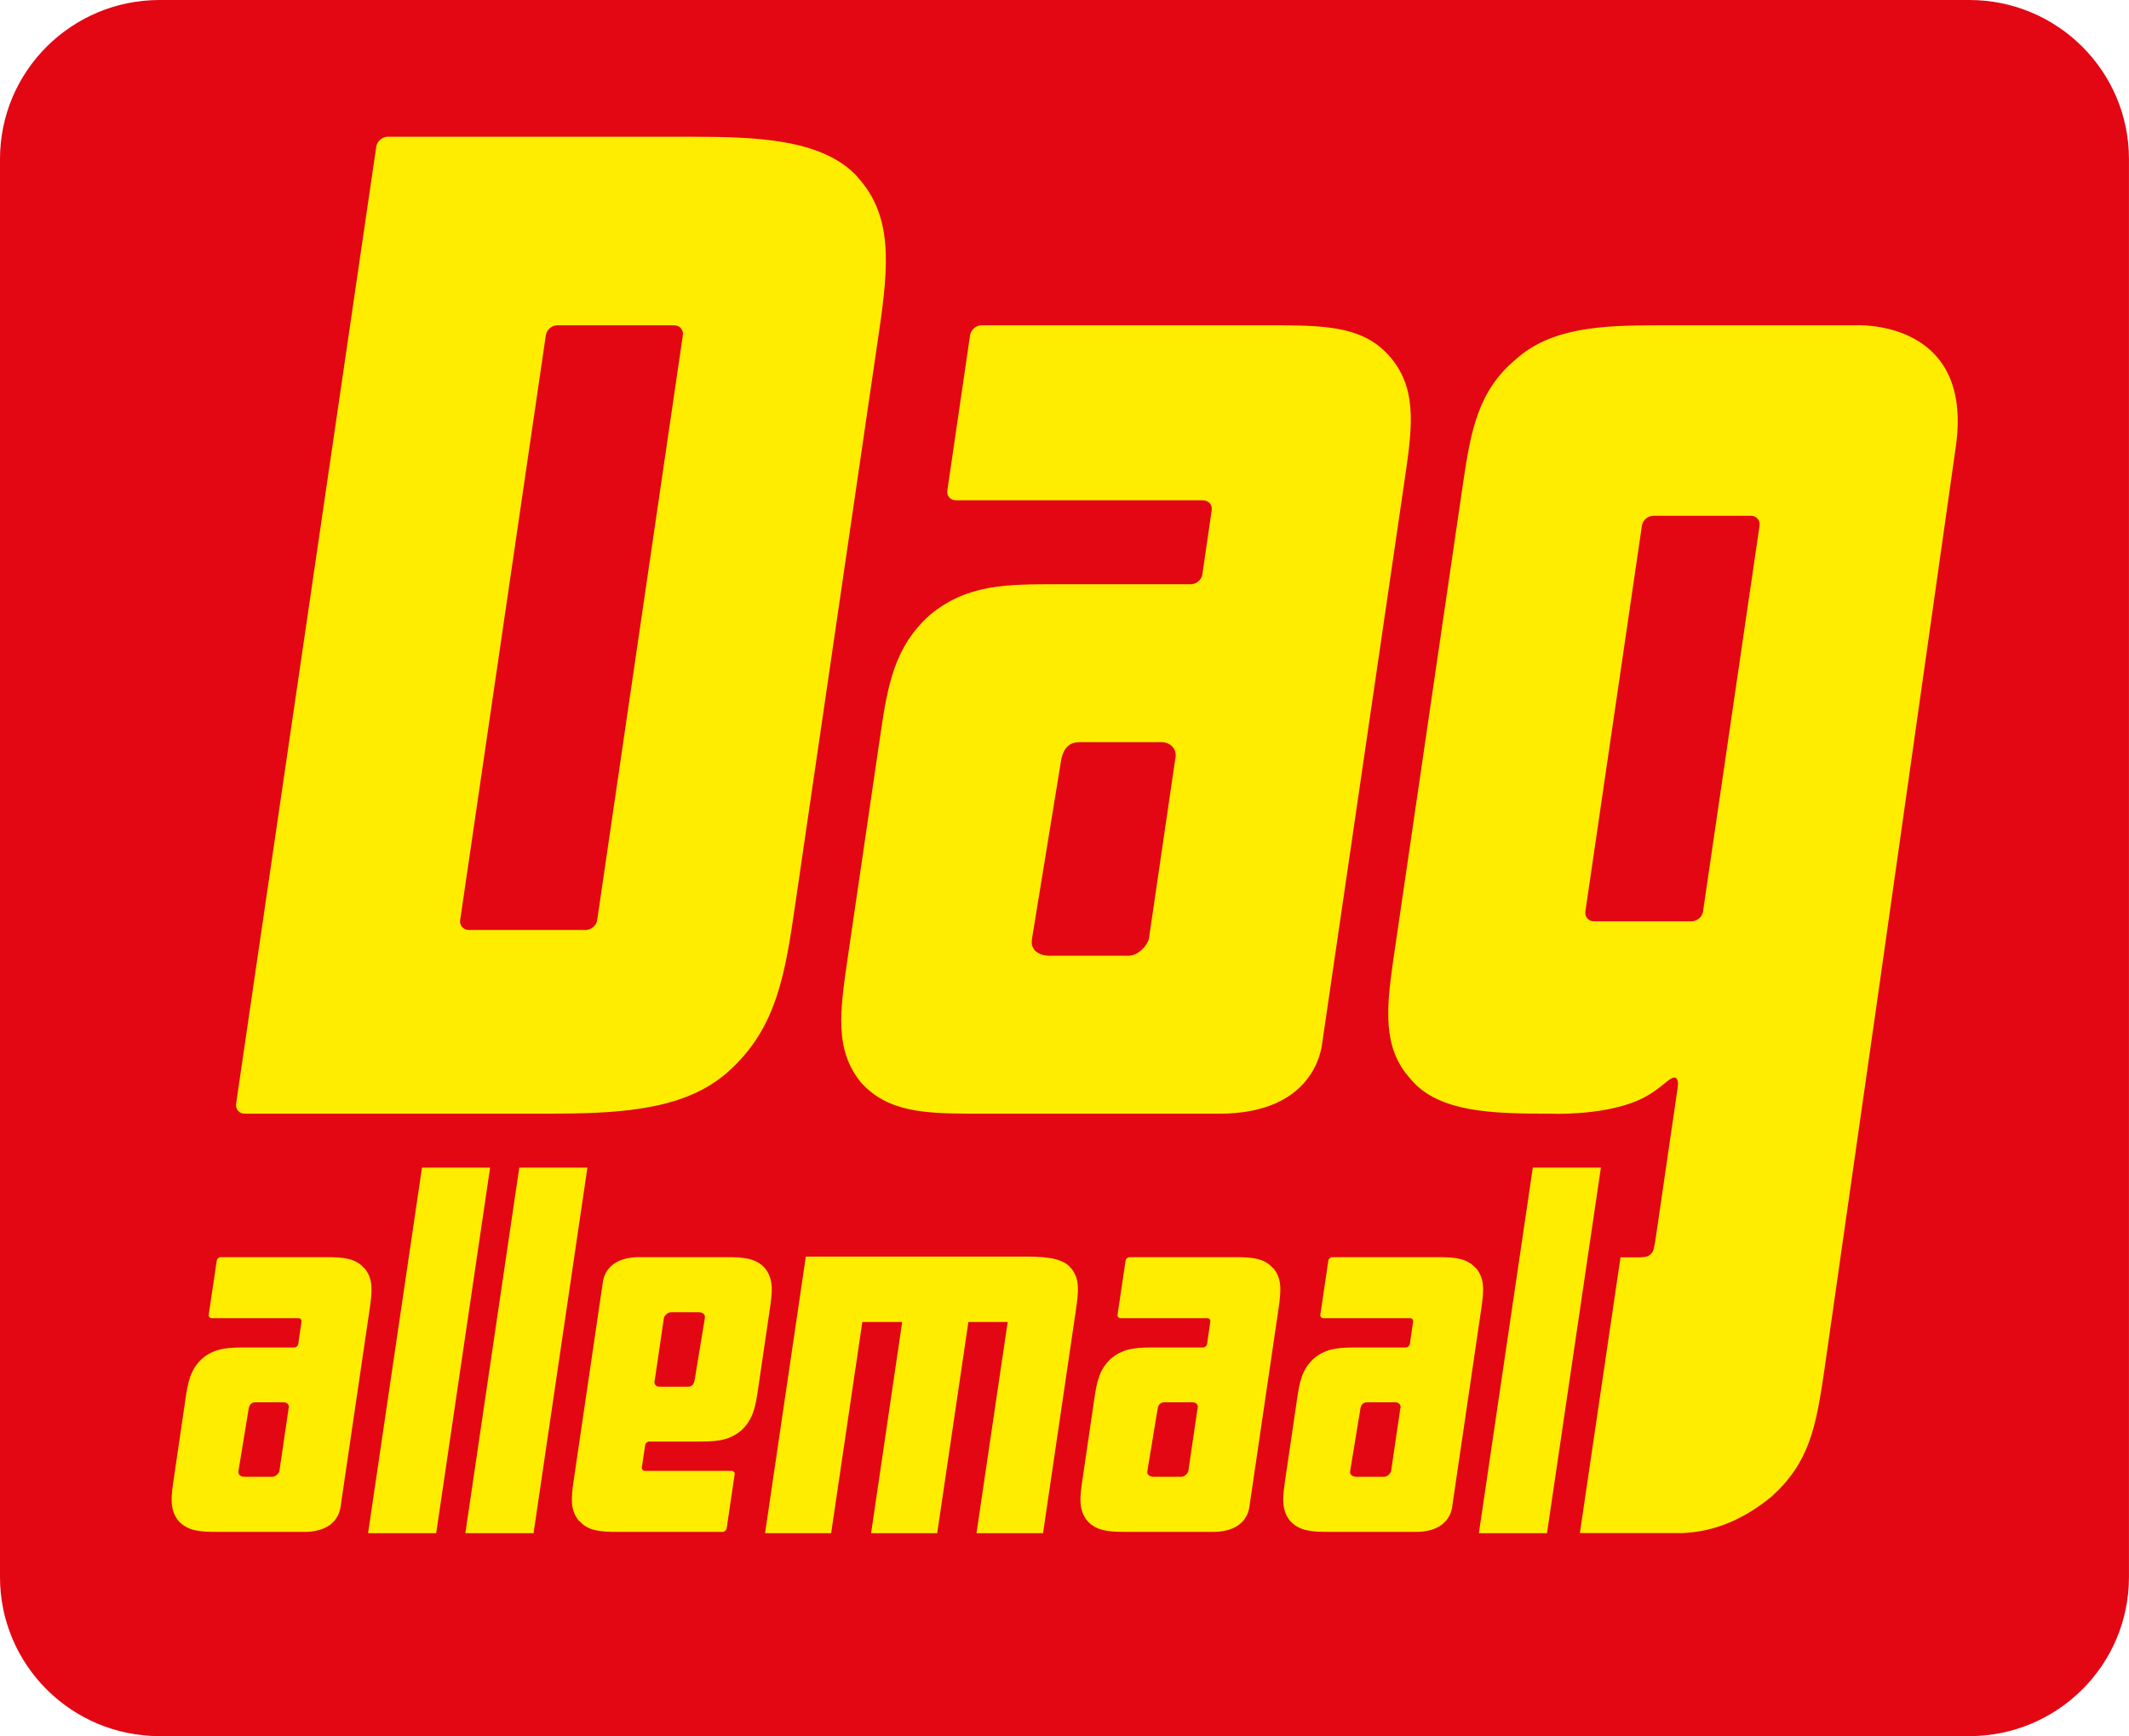
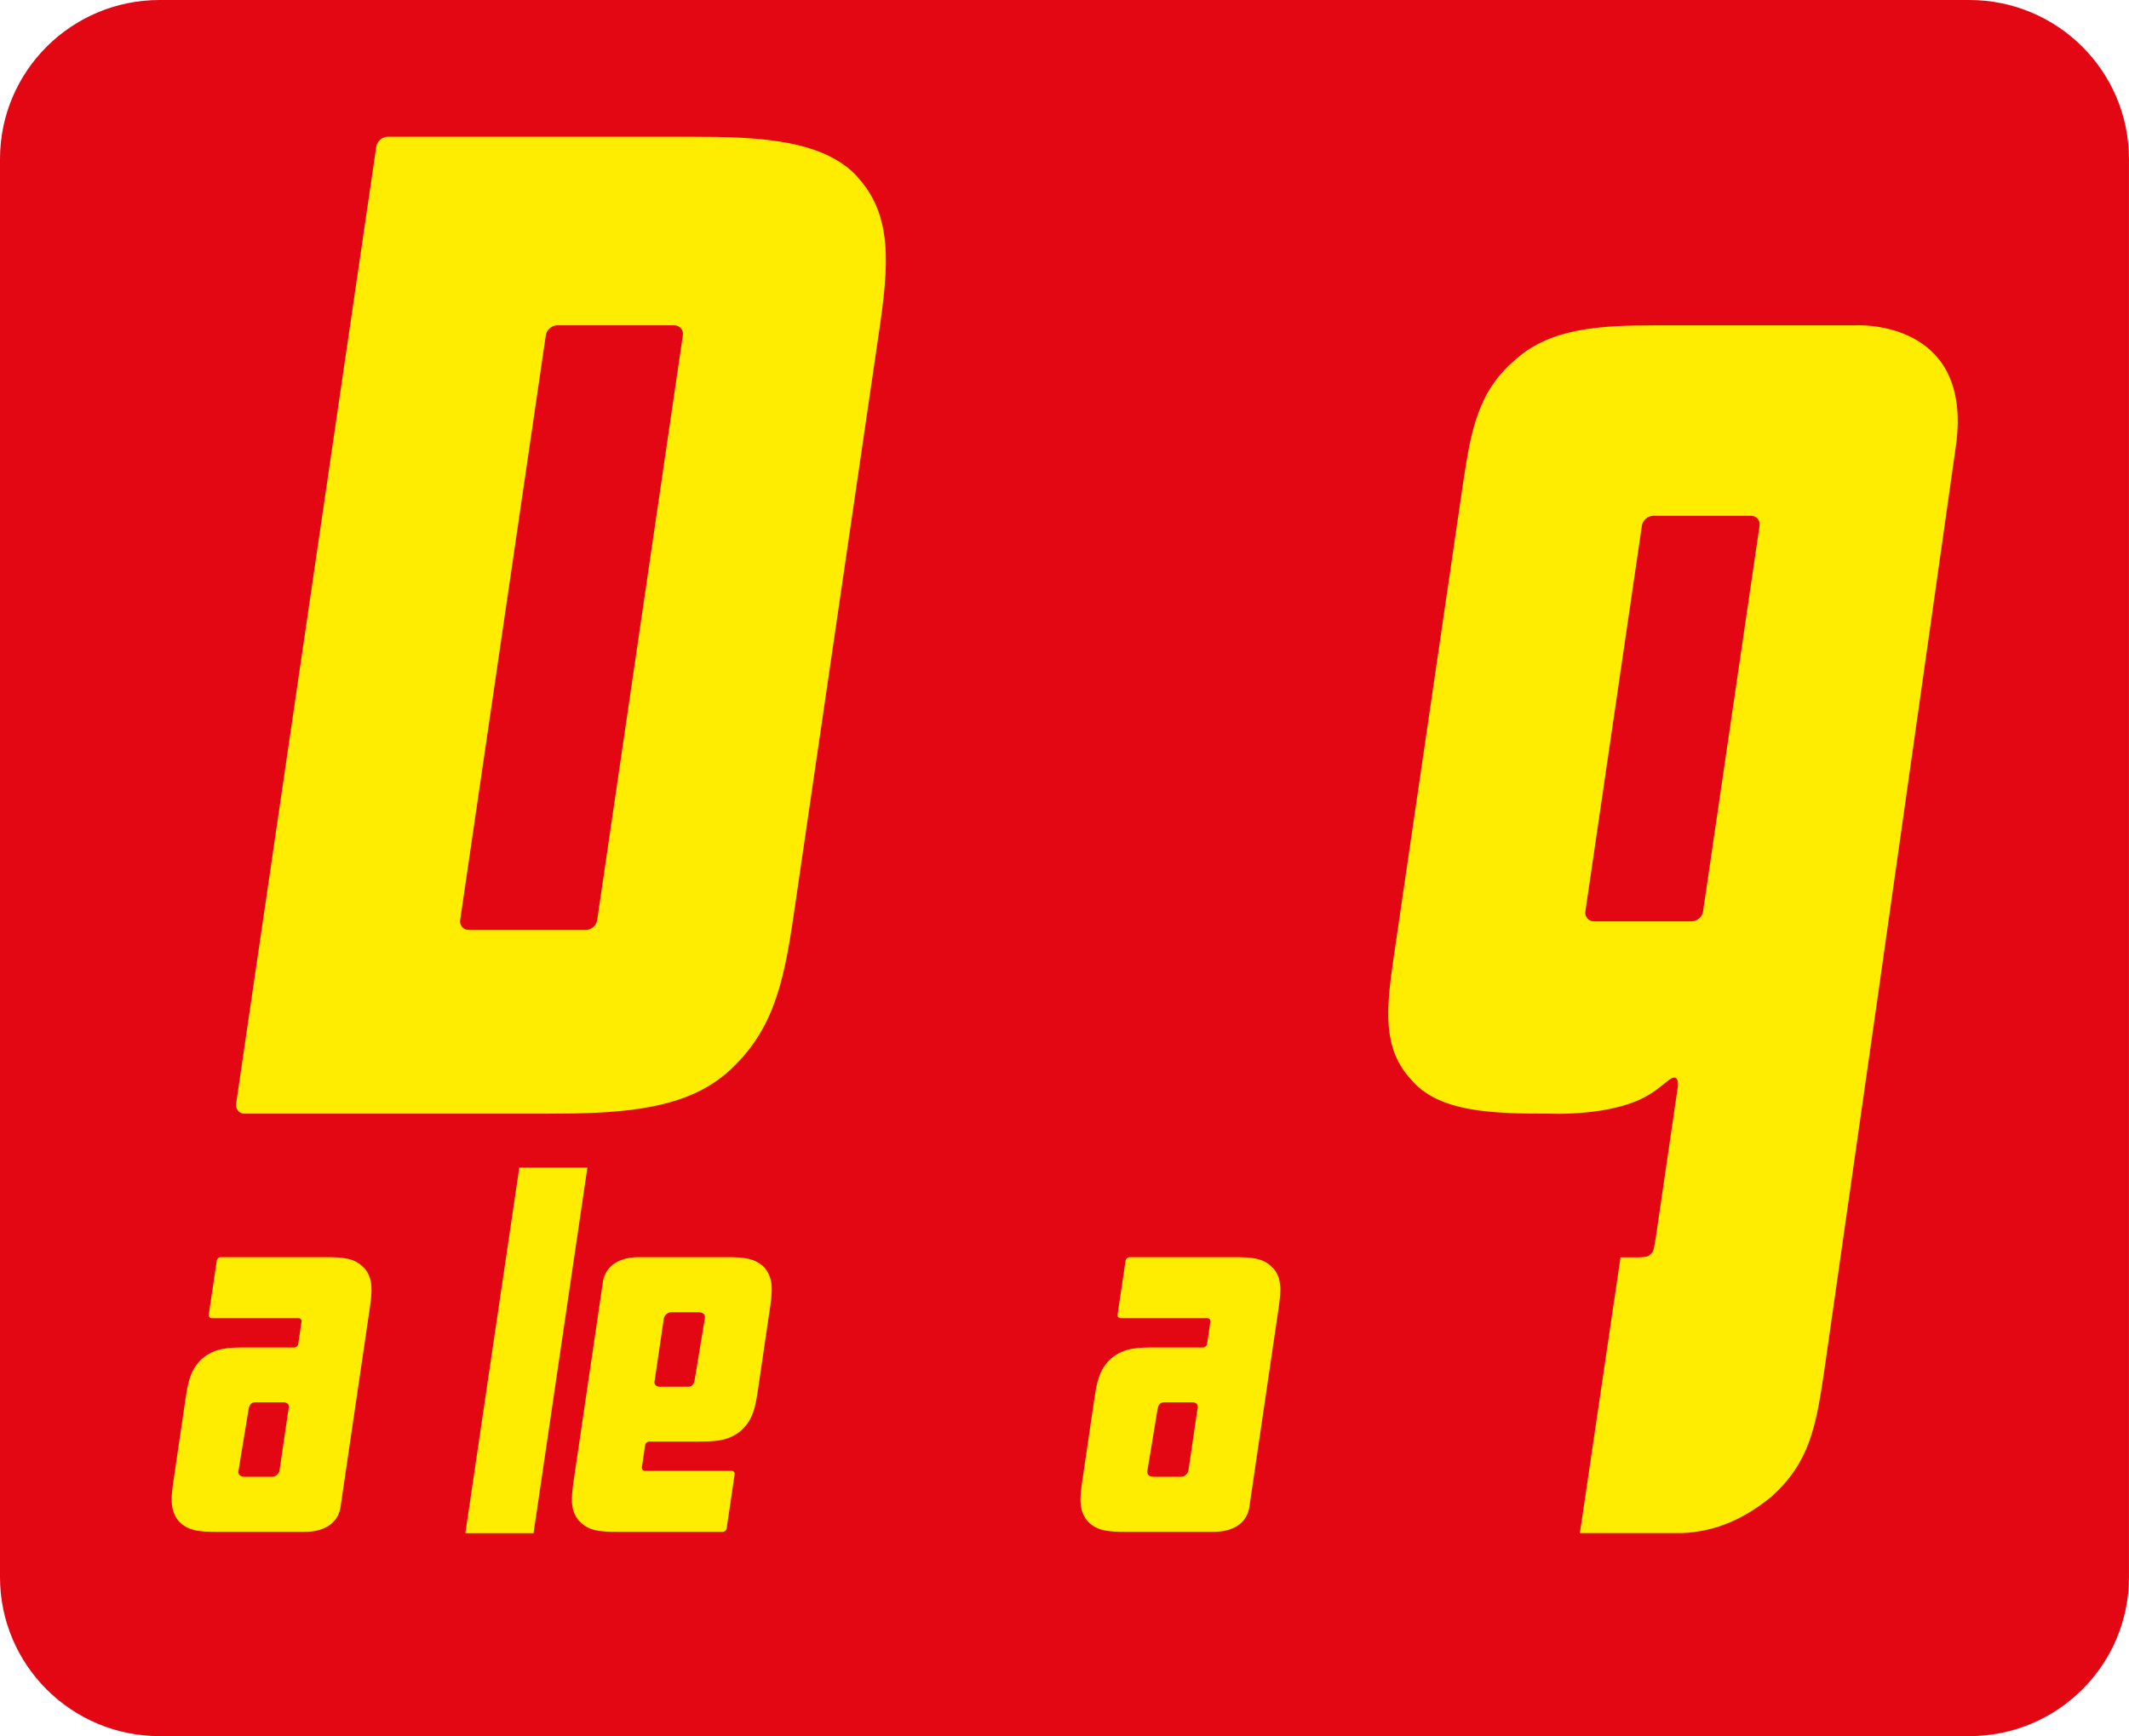
<svg xmlns="http://www.w3.org/2000/svg" fill="none" viewBox="0 0.74 98.08 80">
  <path d="M90.723 0.74H7.355C3.293 0.74 0 4.022 0 8.07V73.411C0 77.459 3.293 80.74 7.355 80.74H90.723C94.785 80.74 98.078 77.459 98.078 73.411V8.07C98.078 4.022 94.785 0.74 90.723 0.74Z" fill="#E30613" />
-   <path d="M64.026 17.173C62.896 15.849 61.251 15.741 59.057 15.73C58.959 15.73 45.219 15.73 45.219 15.73C44.965 15.73 44.726 15.937 44.69 16.185L43.642 23.339C43.606 23.593 43.782 23.794 44.041 23.794H55.421C55.675 23.794 55.857 24.001 55.821 24.249L55.39 27.206C55.354 27.459 55.115 27.66 54.861 27.66H48.808C46.308 27.66 44.529 27.66 42.807 29.103C41.22 30.55 40.898 32.251 40.556 34.608L39.057 44.842C38.694 47.334 38.434 49.101 39.659 50.616C40.867 51.955 42.485 52.048 44.705 52.058C44.747 52.058 56.168 52.058 56.168 52.058C60.535 52.058 60.873 49.081 60.909 48.827C60.909 48.827 64.768 22.46 64.773 22.419C65.09 20.202 65.23 18.573 64.031 17.173H64.026ZM54.135 35.76L52.932 43.974C52.895 44.227 52.496 44.78 51.962 44.78H48.331C48.077 44.78 47.434 44.661 47.542 43.999L48.855 35.951C48.974 34.938 49.529 34.938 49.783 34.938H53.502C53.886 34.938 54.27 35.228 54.135 35.755V35.76Z" fill="#FFED00" />
  <path d="M39.503 8.886C37.88 7.119 34.762 7.046 31.873 7.041C31.832 7.041 17.863 7.041 17.863 7.041C17.609 7.041 17.371 7.248 17.334 7.496L10.877 51.597C10.841 51.851 11.017 52.057 11.271 52.057H25.218C25.218 52.057 25.239 52.057 25.281 52.057C28.17 52.052 31.209 51.959 33.217 50.393C33.3 50.336 33.372 50.274 33.445 50.212C35.566 48.367 36.09 46.154 36.546 43.017L36.614 42.562L38.517 29.552L40.488 16.081C40.95 12.944 41.137 10.675 39.493 8.886H39.503ZM31.458 16.185L27.511 43.136C27.475 43.389 27.236 43.591 26.982 43.591H21.598C21.344 43.591 21.162 43.384 21.199 43.136L25.146 16.185C25.182 15.932 25.421 15.73 25.675 15.73H31.059C31.313 15.73 31.494 15.937 31.458 16.185Z" fill="#FFED00" />
  <path d="M26.692 70.826C27.091 71.286 27.667 71.328 28.434 71.328C28.471 71.328 33.289 71.328 33.289 71.328C33.377 71.328 33.46 71.255 33.476 71.168L33.844 68.676C33.86 68.588 33.792 68.516 33.704 68.516H29.71C29.622 68.516 29.56 68.443 29.57 68.356L29.721 67.327C29.736 67.239 29.819 67.167 29.907 67.167H32.029C32.905 67.167 33.528 67.167 34.135 66.665C34.695 66.159 34.804 65.57 34.923 64.748L35.447 61.181C35.577 60.313 35.665 59.698 35.234 59.17C34.809 58.705 34.243 58.669 33.46 58.669C33.445 58.669 29.441 58.669 29.441 58.669C27.91 58.669 27.791 59.708 27.776 59.796C27.776 59.796 26.422 68.986 26.422 69.002C26.313 69.777 26.261 70.341 26.681 70.832L26.692 70.826ZM30.162 64.35L30.582 61.486C30.592 61.398 30.732 61.207 30.919 61.207H32.195C32.283 61.207 32.511 61.248 32.47 61.481L32.008 64.288C31.966 64.639 31.769 64.639 31.681 64.639H30.379C30.244 64.639 30.11 64.541 30.156 64.355L30.162 64.35Z" fill="#FFED00" />
  <path d="M16.769 59.17C16.37 58.71 15.794 58.669 15.026 58.669C14.99 58.669 10.171 58.669 10.171 58.669C10.083 58.669 10 58.741 9.985 58.829L9.616 61.321C9.601 61.408 9.668 61.481 9.756 61.481H13.75C13.838 61.481 13.901 61.553 13.89 61.641L13.74 62.67C13.724 62.758 13.641 62.83 13.553 62.83H11.432C10.555 62.83 9.933 62.83 9.326 63.331C8.766 63.838 8.657 64.427 8.538 65.249L8.014 68.816C7.884 69.684 7.796 70.299 8.226 70.826C8.652 71.291 9.217 71.328 10 71.328C10.016 71.328 14.02 71.328 14.02 71.328C15.55 71.328 15.669 70.289 15.685 70.201C15.685 70.201 17.039 61.011 17.039 60.995C17.148 60.22 17.2 59.656 16.779 59.165L16.769 59.17ZM13.294 65.647L12.874 68.511C12.863 68.599 12.723 68.79 12.537 68.79H11.261C11.172 68.79 10.944 68.748 10.986 68.516L11.447 65.709C11.489 65.358 11.686 65.358 11.774 65.358H13.076C13.211 65.358 13.346 65.456 13.299 65.642L13.294 65.647Z" fill="#FFED00" />
  <path d="M24.575 71.39H21.437L23.922 54.544H27.06L24.58 71.39H24.575Z" fill="#FFED00" />
-   <path d="M20.094 71.39H16.956L19.44 54.544H22.578L20.094 71.39Z" fill="#FFED00" />
-   <path d="M49.555 61.175L48.051 71.389H44.985L46.422 61.656H44.612L43.175 71.389H40.13L41.562 61.656H39.726L38.289 71.389H35.245L37.122 58.643H47.044C47.926 58.643 48.881 58.643 49.316 59.149C49.778 59.656 49.679 60.302 49.555 61.175Z" fill="#FFED00" />
  <path d="M85.562 15.73H76.278C73.824 15.735 71.459 15.823 69.82 17.306C68.124 18.728 67.771 20.511 67.418 22.889C67.382 23.142 67.32 23.55 67.284 23.804L65.805 33.909L64.327 44.014C64.327 44.014 64.208 44.821 64.192 44.929C63.86 47.245 63.689 49.028 64.97 50.444C66.251 52.021 68.819 52.057 71.433 52.057C71.433 52.057 73.679 52.166 75.359 51.489C76.449 51.039 76.853 50.393 77.133 50.393C77.284 50.393 77.325 50.6 77.289 50.848L76.272 57.816C76.195 58.224 76.2 58.405 76.039 58.534C75.94 58.617 75.92 58.668 75.479 58.679H74.654L72.782 71.384H77.502C79.027 71.317 80.354 70.733 81.61 69.704C83.358 68.127 83.658 66.51 84.042 63.899L86.563 46.263L90.085 21.436C90.962 15.725 86.065 15.725 85.572 15.725L85.562 15.73ZM78.456 42.738C78.42 42.991 78.181 43.193 77.927 43.193H73.435C73.181 43.193 72.999 42.986 73.036 42.738L75.64 24.962C75.676 24.708 75.915 24.507 76.169 24.507H80.66C80.915 24.507 81.096 24.713 81.06 24.962L78.456 42.738Z" fill="#FFED00" />
  <path d="M58.637 59.17C58.238 58.71 57.662 58.669 56.894 58.669C56.858 58.669 52.039 58.669 52.039 58.669C51.951 58.669 51.868 58.741 51.853 58.829L51.484 61.321C51.469 61.408 51.536 61.481 51.625 61.481H55.618C55.707 61.481 55.769 61.553 55.758 61.641L55.608 62.67C55.593 62.758 55.51 62.83 55.421 62.83H53.3C52.423 62.83 51.801 62.83 51.194 63.331C50.634 63.838 50.525 64.427 50.406 65.249L49.882 68.816C49.752 69.684 49.664 70.299 50.094 70.826C50.52 71.291 51.085 71.328 51.868 71.328C51.884 71.328 55.888 71.328 55.888 71.328C57.418 71.328 57.538 70.289 57.553 70.201C57.553 70.201 58.907 61.011 58.907 60.995C59.016 60.22 59.068 59.656 58.648 59.165L58.637 59.17ZM55.167 65.647L54.747 68.511C54.737 68.599 54.597 68.79 54.41 68.79H53.134C53.046 68.79 52.818 68.748 52.859 68.516L53.321 65.709C53.362 65.358 53.559 65.358 53.647 65.358H54.949C55.084 65.358 55.219 65.456 55.172 65.642L55.167 65.647Z" fill="#FFED00" />
-   <path d="M67.979 59.17C67.579 58.71 67.004 58.669 66.236 58.669C66.2 58.669 61.381 58.669 61.381 58.669C61.293 58.669 61.21 58.741 61.194 58.829L60.826 61.321C60.81 61.408 60.878 61.481 60.966 61.481H64.96C65.048 61.481 65.11 61.553 65.1 61.641L64.95 62.67C64.934 62.758 64.851 62.83 64.763 62.83H62.641C61.765 62.83 61.142 62.83 60.535 63.331C59.975 63.838 59.866 64.427 59.747 65.249L59.223 68.816C59.094 69.684 59.005 70.299 59.436 70.826C59.861 71.291 60.427 71.328 61.21 71.328C61.225 71.328 65.23 71.328 65.23 71.328C66.76 71.328 66.879 70.289 66.895 70.201C66.895 70.201 68.248 61.011 68.248 60.995C68.357 60.22 68.409 59.656 67.989 59.165L67.979 59.17ZM64.509 65.647L64.088 68.511C64.078 68.599 63.938 68.79 63.751 68.79H62.475C62.387 68.79 62.159 68.748 62.2 68.516L62.662 65.709C62.704 65.358 62.901 65.358 62.989 65.358H64.291C64.426 65.358 64.561 65.456 64.514 65.642L64.509 65.647Z" fill="#FFED00" />
-   <path d="M71.267 71.39H68.129L70.614 54.544H73.751L71.267 71.39Z" fill="#FFED00" />
</svg>